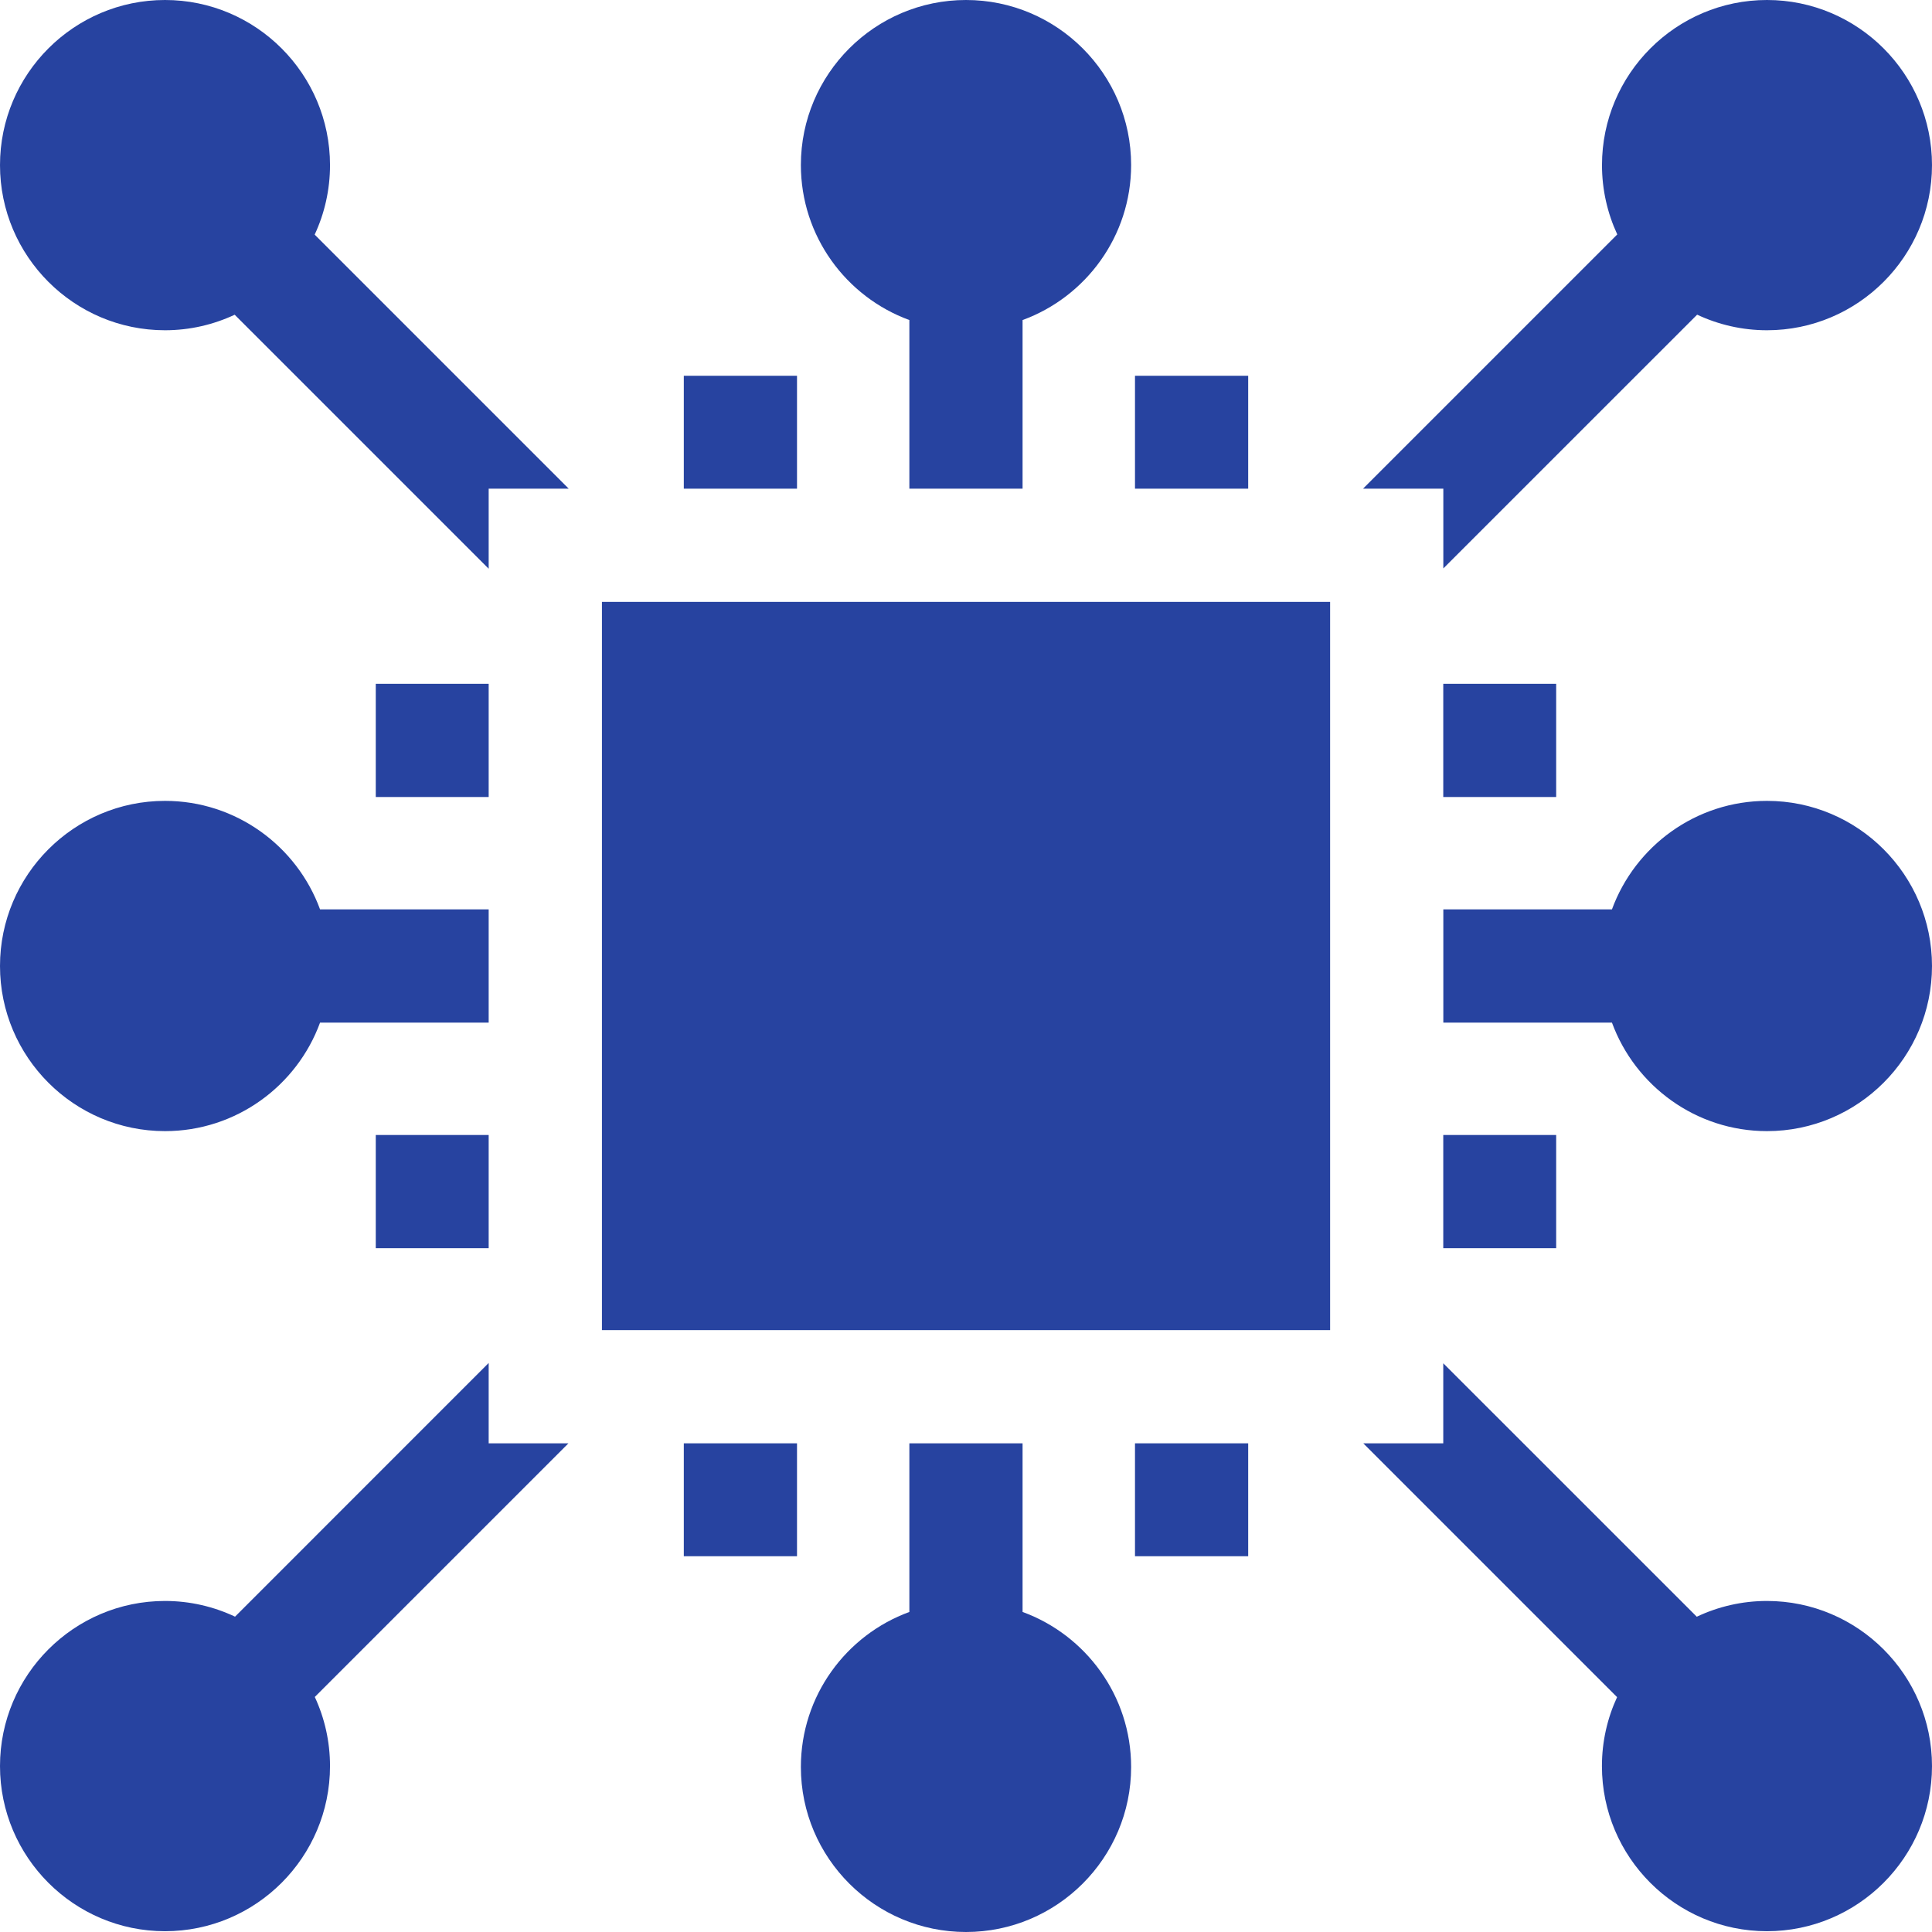
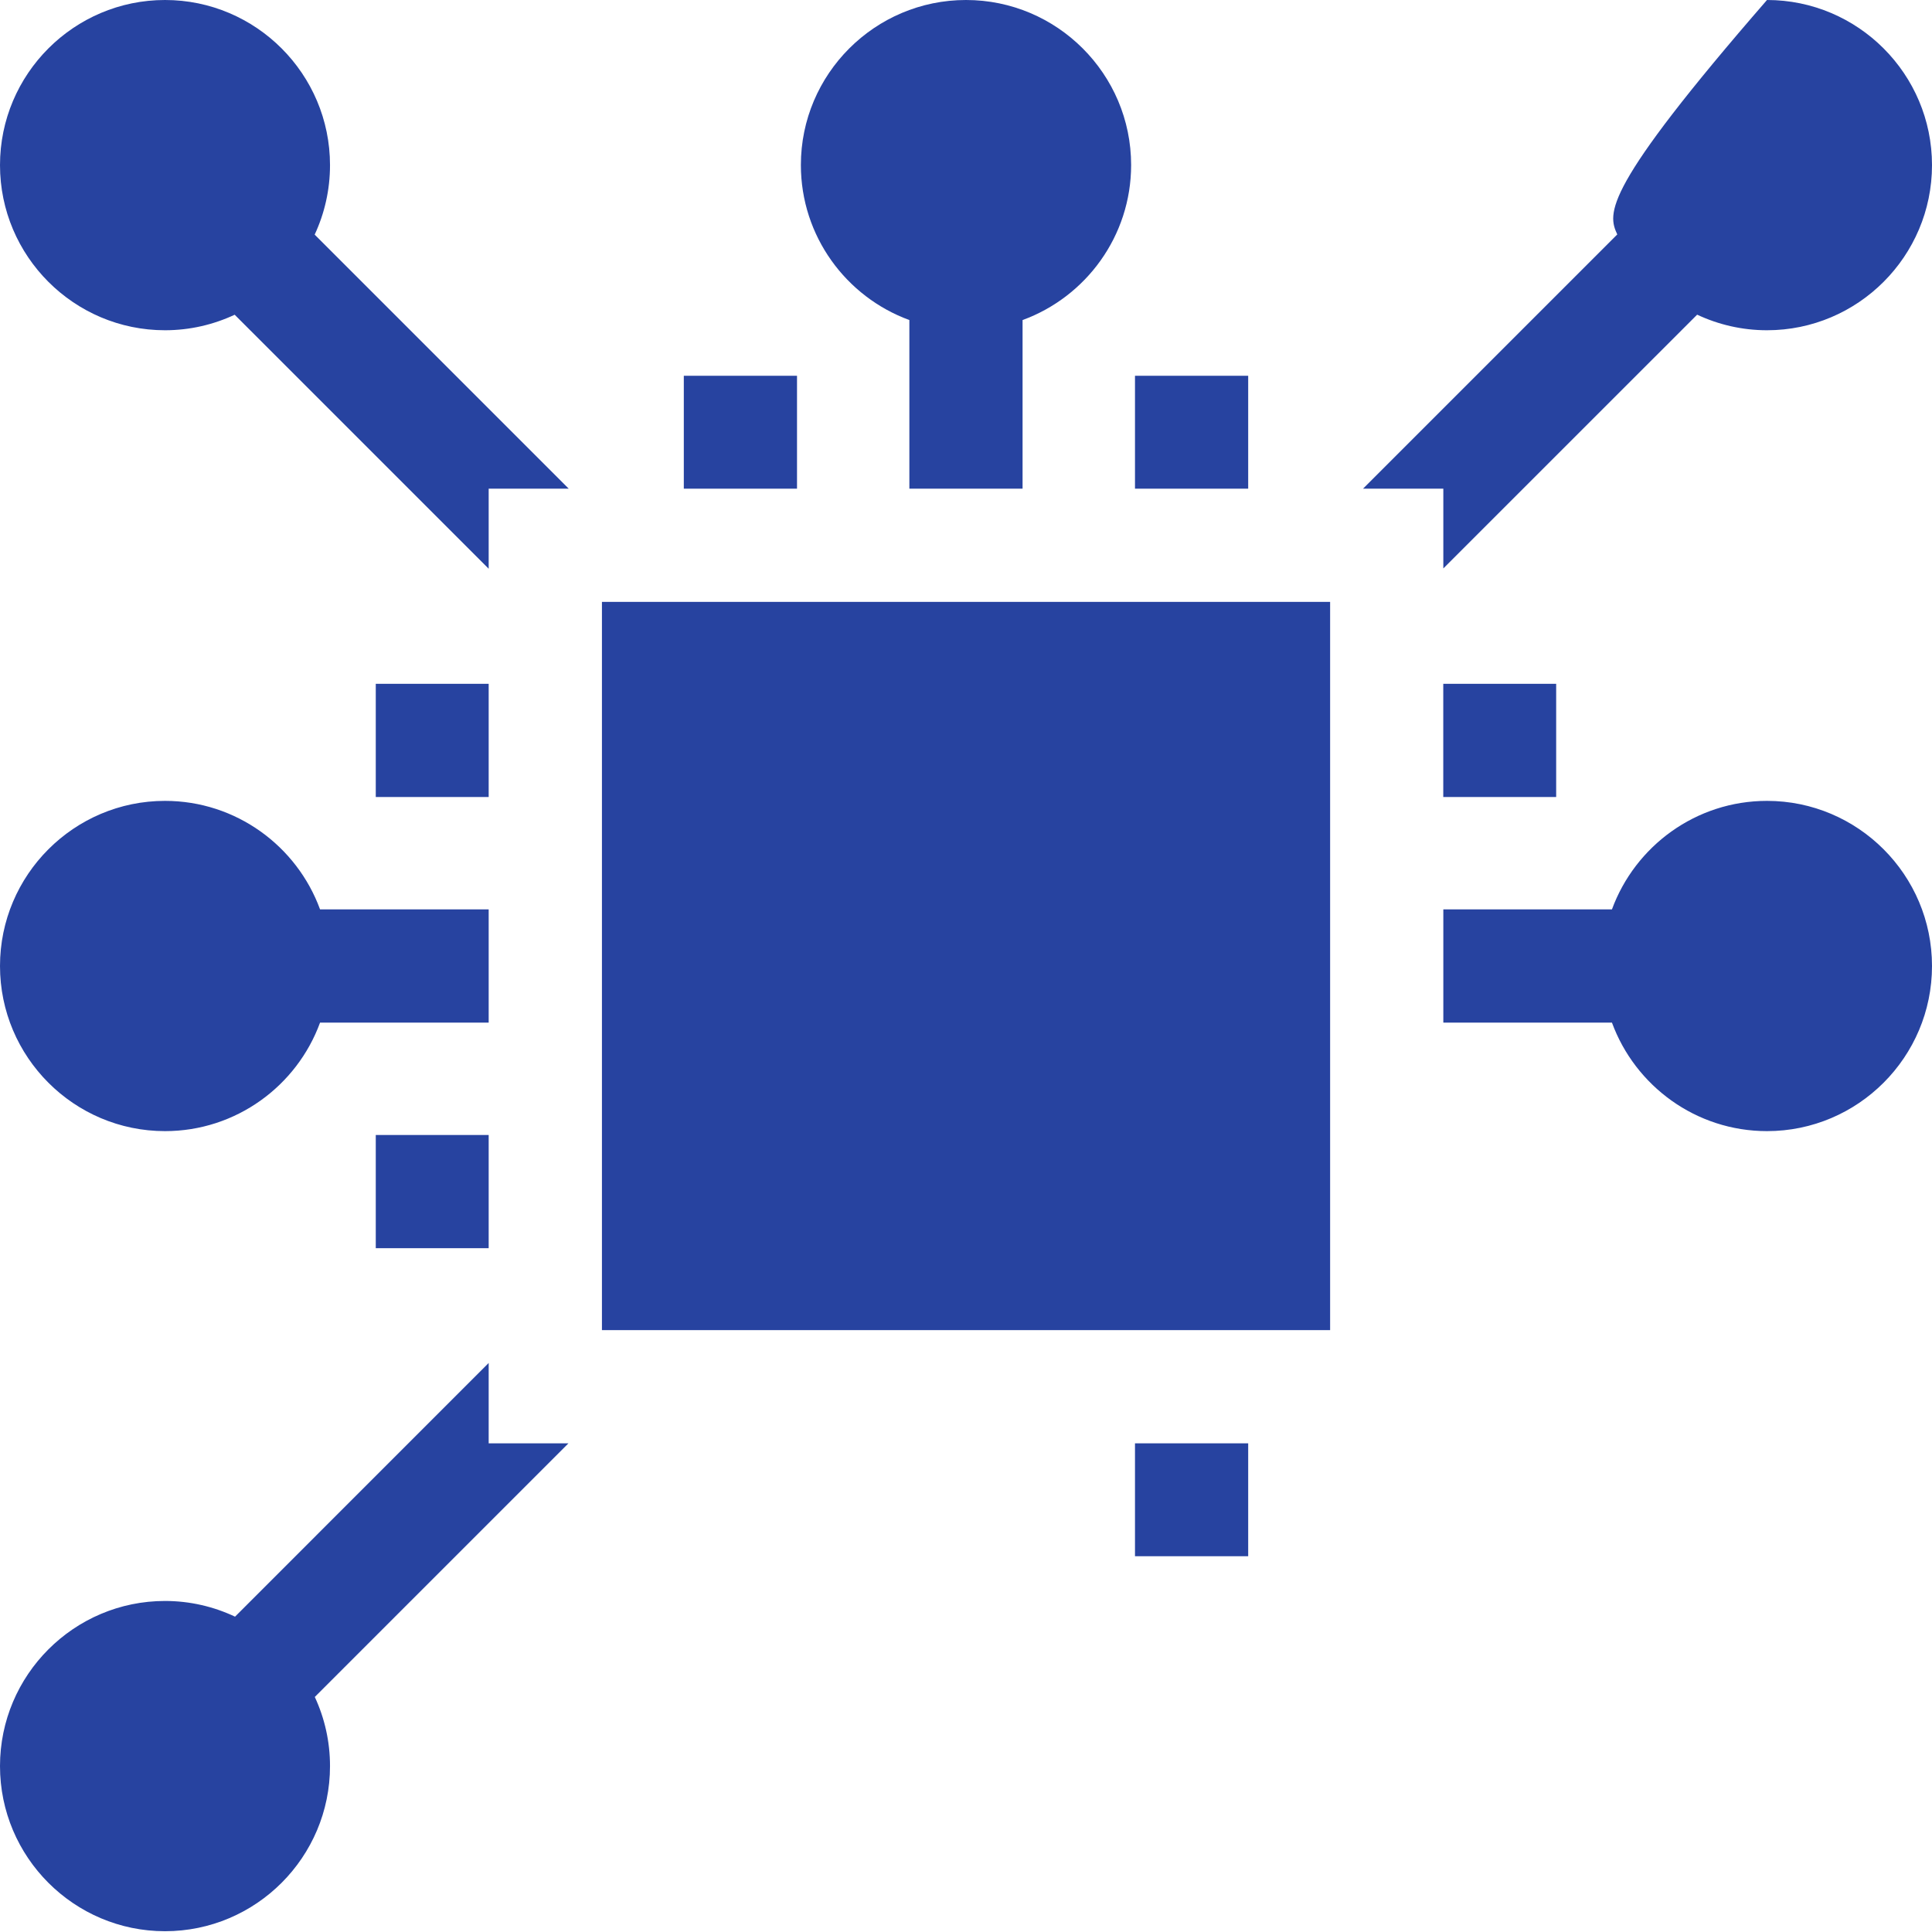
<svg xmlns="http://www.w3.org/2000/svg" width="32" height="32" viewBox="0 0 32 32" fill="none">
  <g clip-path="url(#clip0_8984_6387)">
    <path d="M18.799 6.224H20.674V8.094H18.799V6.224Z" fill="#2743A0" />
    <path d="M26.699 16.938C27.083 17.985 28.089 18.735 29.267 18.735C30.774 18.735 32 17.508 32 16C32 14.492 30.774 13.265 29.267 13.265C28.089 13.265 27.083 14.015 26.699 15.062H23.906V16.938H26.699Z" fill="#2743A0" />
-     <path d="M23.906 9.415L28.11 5.212C28.462 5.377 28.854 5.47 29.267 5.47C30.774 5.47 32 4.243 32 2.735C32 1.227 30.774 0 29.267 0C27.76 0 26.534 1.227 26.534 2.735C26.534 3.145 26.625 3.533 26.787 3.883L22.576 8.094H23.906V9.415H23.906Z" fill="#2743A0" />
+     <path d="M23.906 9.415L28.11 5.212C28.462 5.377 28.854 5.47 29.267 5.47C30.774 5.47 32 4.243 32 2.735C32 1.227 30.774 0 29.267 0C26.534 3.145 26.625 3.533 26.787 3.883L22.576 8.094H23.906V9.415H23.906Z" fill="#2743A0" />
    <path d="M23.905 11.326H25.775V13.201H23.905V11.326Z" fill="#2743A0" />
    <path d="M9.42 8.094L5.212 3.886C5.375 3.536 5.466 3.146 5.466 2.735C5.466 1.227 4.24 0 2.733 0C1.226 0 0 1.227 0 2.735C0 4.243 1.226 5.47 2.733 5.47C3.145 5.47 3.536 5.377 3.887 5.213L8.094 9.42V8.094H9.42Z" fill="#2743A0" />
-     <path d="M22.58 23.906L26.784 28.11C26.623 28.458 26.533 28.845 26.533 29.252C26.533 30.76 27.759 31.987 29.266 31.987C30.773 31.987 32 30.76 32 29.252C32 27.744 30.773 26.517 29.266 26.517C28.851 26.517 28.457 26.611 28.104 26.778L23.905 22.58V23.906H22.58Z" fill="#2743A0" />
    <path d="M8.094 22.575L3.893 26.777C3.541 26.611 3.148 26.517 2.733 26.517C1.226 26.517 0 27.744 0 29.252C0 30.76 1.226 31.987 2.733 31.987C4.24 31.987 5.466 30.76 5.466 29.252C5.466 28.843 5.376 28.456 5.214 28.107L9.415 23.906H8.094V22.575H8.094Z" fill="#2743A0" />
    <path d="M9.97 9.969H22.031V22.031H9.97V9.969Z" fill="#2743A0" />
    <path d="M16.937 5.301C17.985 4.918 18.735 3.911 18.735 2.733C18.735 1.226 17.508 0 16 0C14.492 0 13.265 1.226 13.265 2.733C13.265 3.911 14.014 4.918 15.062 5.301V8.094H16.937V5.301Z" fill="#2743A0" />
-     <path d="M11.326 23.906H13.201V25.776H11.326V23.906Z" fill="#2743A0" />
-     <path d="M15.062 26.699C14.014 27.082 13.265 28.089 13.265 29.267C13.265 30.774 14.492 32 16 32C17.508 32 18.735 30.774 18.735 29.267C18.735 28.089 17.985 27.082 16.937 26.699V23.906H15.062V26.699Z" fill="#2743A0" />
-     <path d="M23.905 18.799H25.775V20.674H23.905V18.799Z" fill="#2743A0" />
    <path d="M11.326 6.224H13.201V8.094H11.326V6.224Z" fill="#2743A0" />
    <path d="M18.799 23.906H20.674V25.776H18.799V23.906Z" fill="#2743A0" />
    <path d="M6.224 11.326H8.094V13.201H6.224V11.326Z" fill="#2743A0" />
    <path d="M6.224 18.799H8.094V20.674H6.224V18.799Z" fill="#2743A0" />
    <path d="M5.301 15.062C4.918 14.015 3.911 13.265 2.733 13.265C1.226 13.265 0 14.492 0 16C0 17.508 1.226 18.735 2.733 18.735C3.911 18.735 4.918 17.985 5.301 16.938H8.094V15.062H5.301Z" fill="#2743A0" />
  </g>
  <defs>
    <clipPath id="clip0_8984_6387">
      <rect width="32" height="32" fill="white" />
    </clipPath>
  </defs>
</svg>